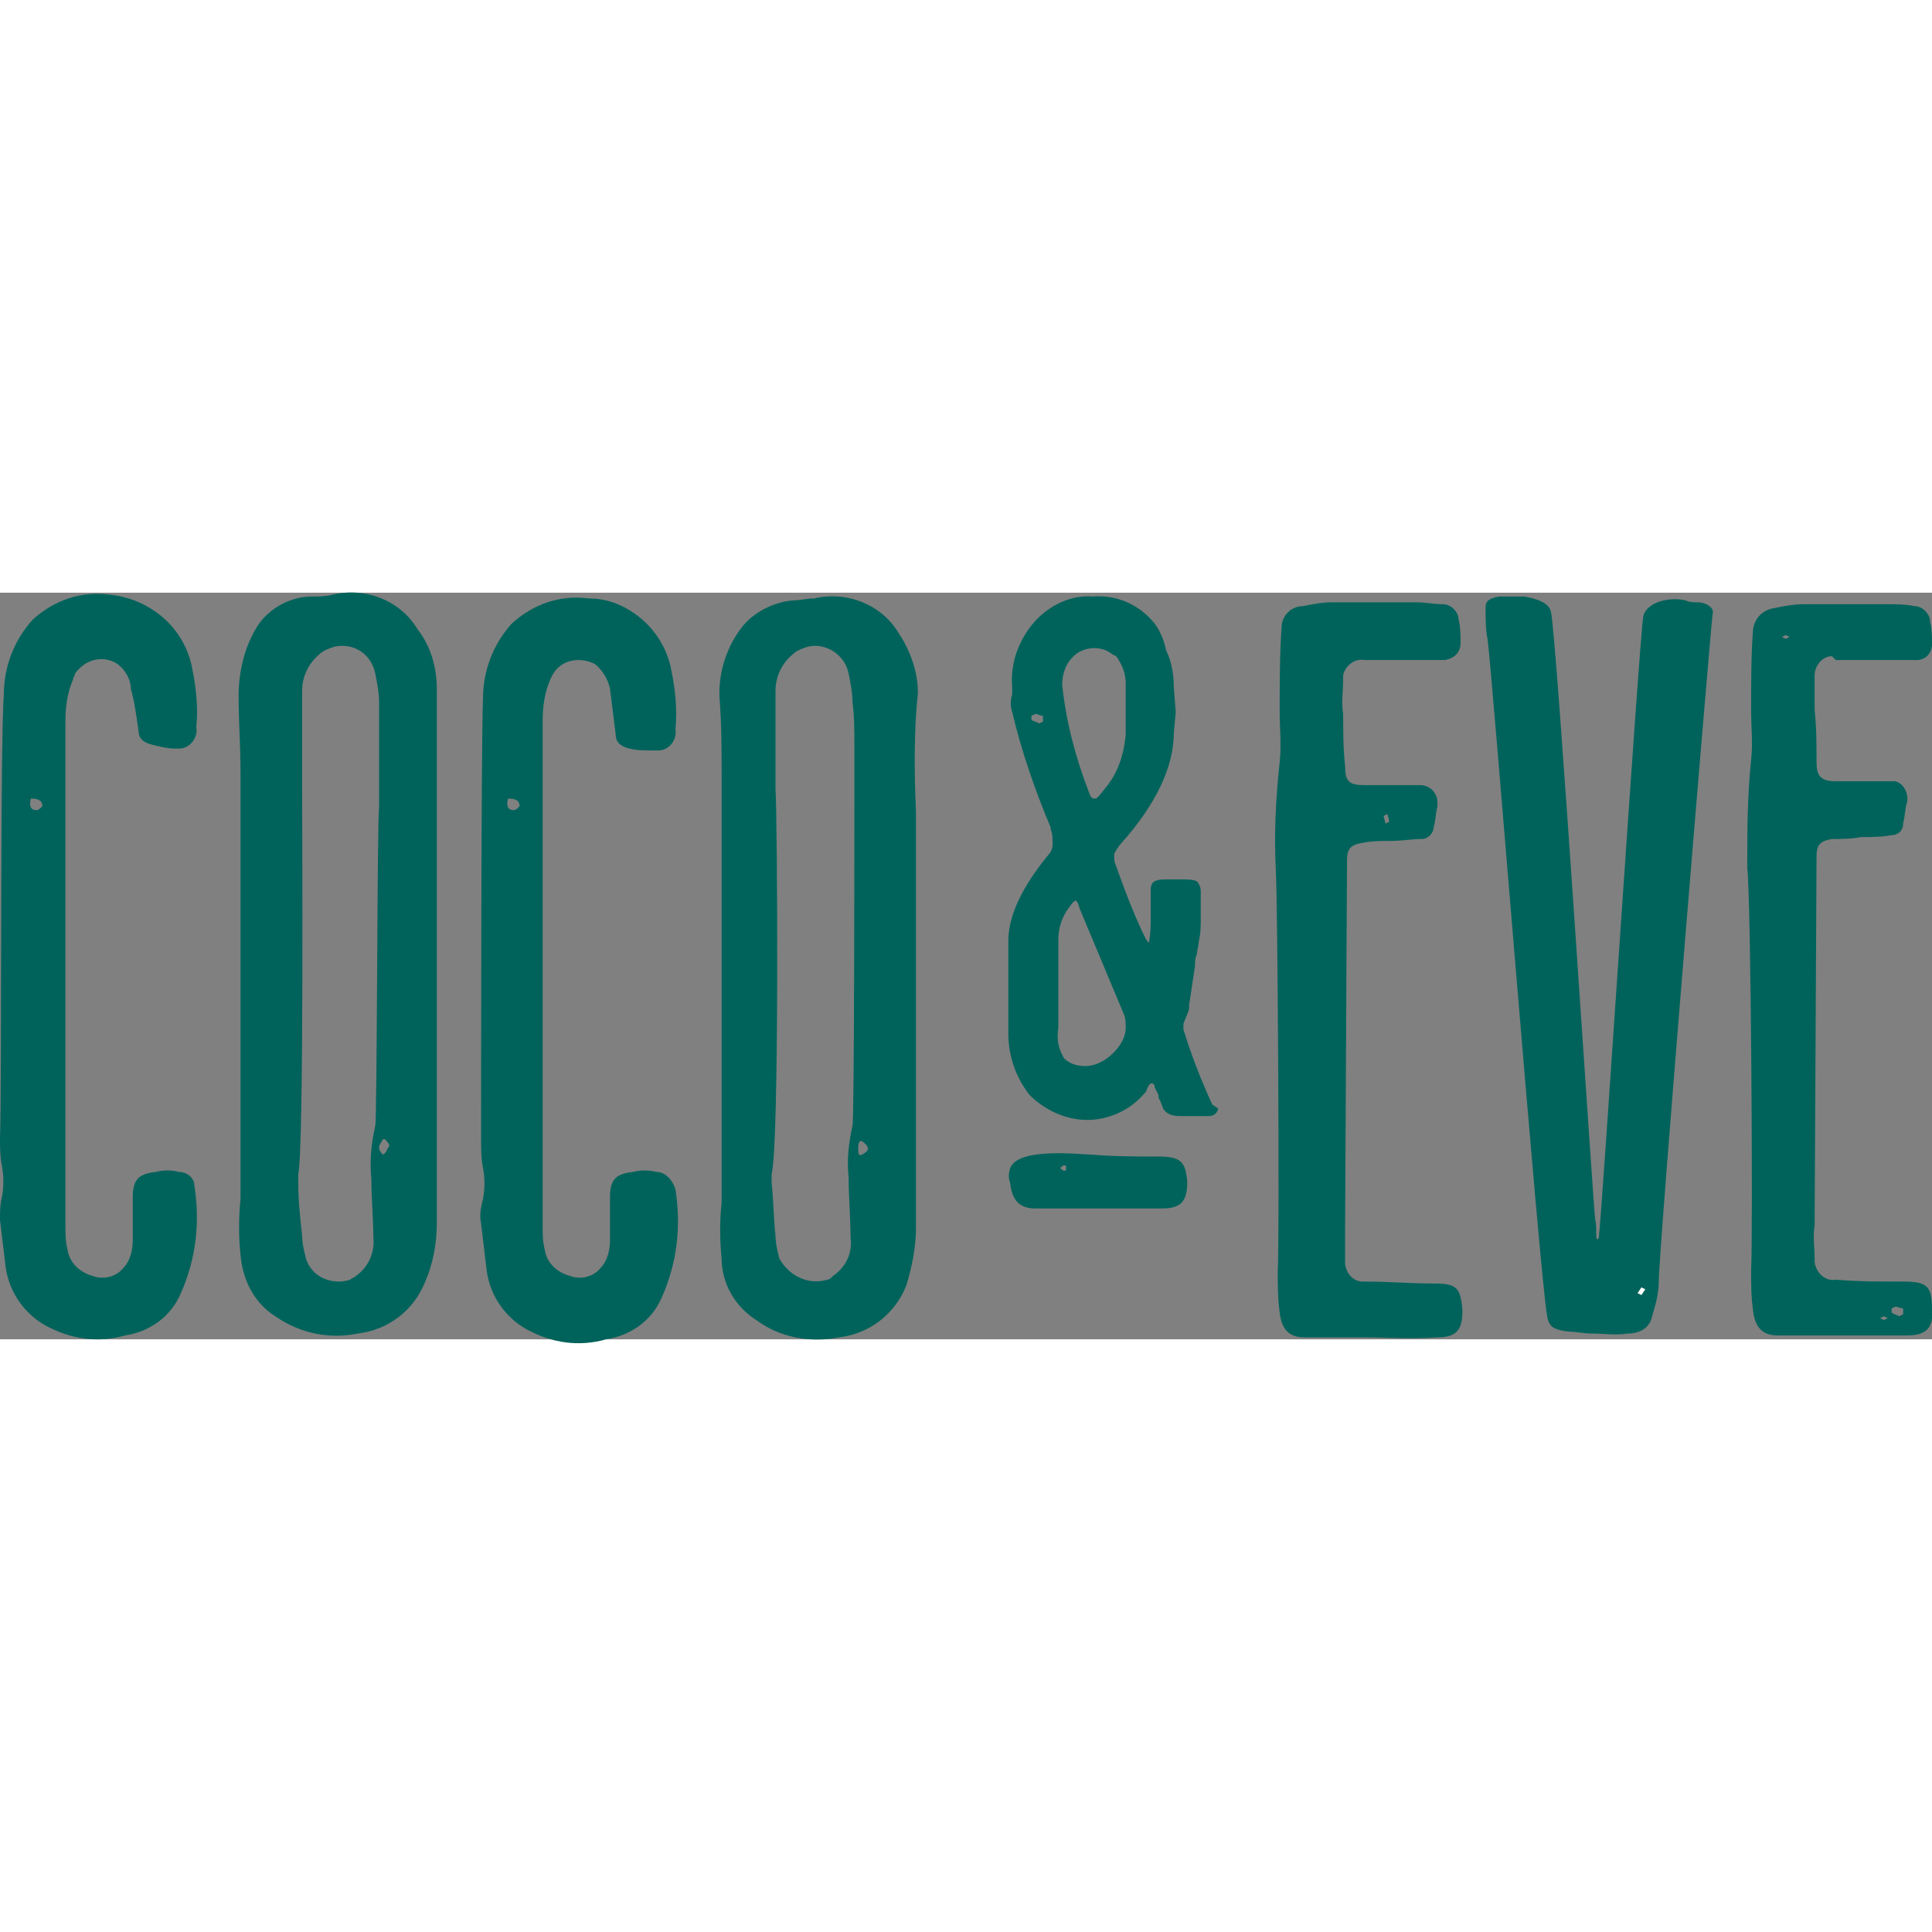
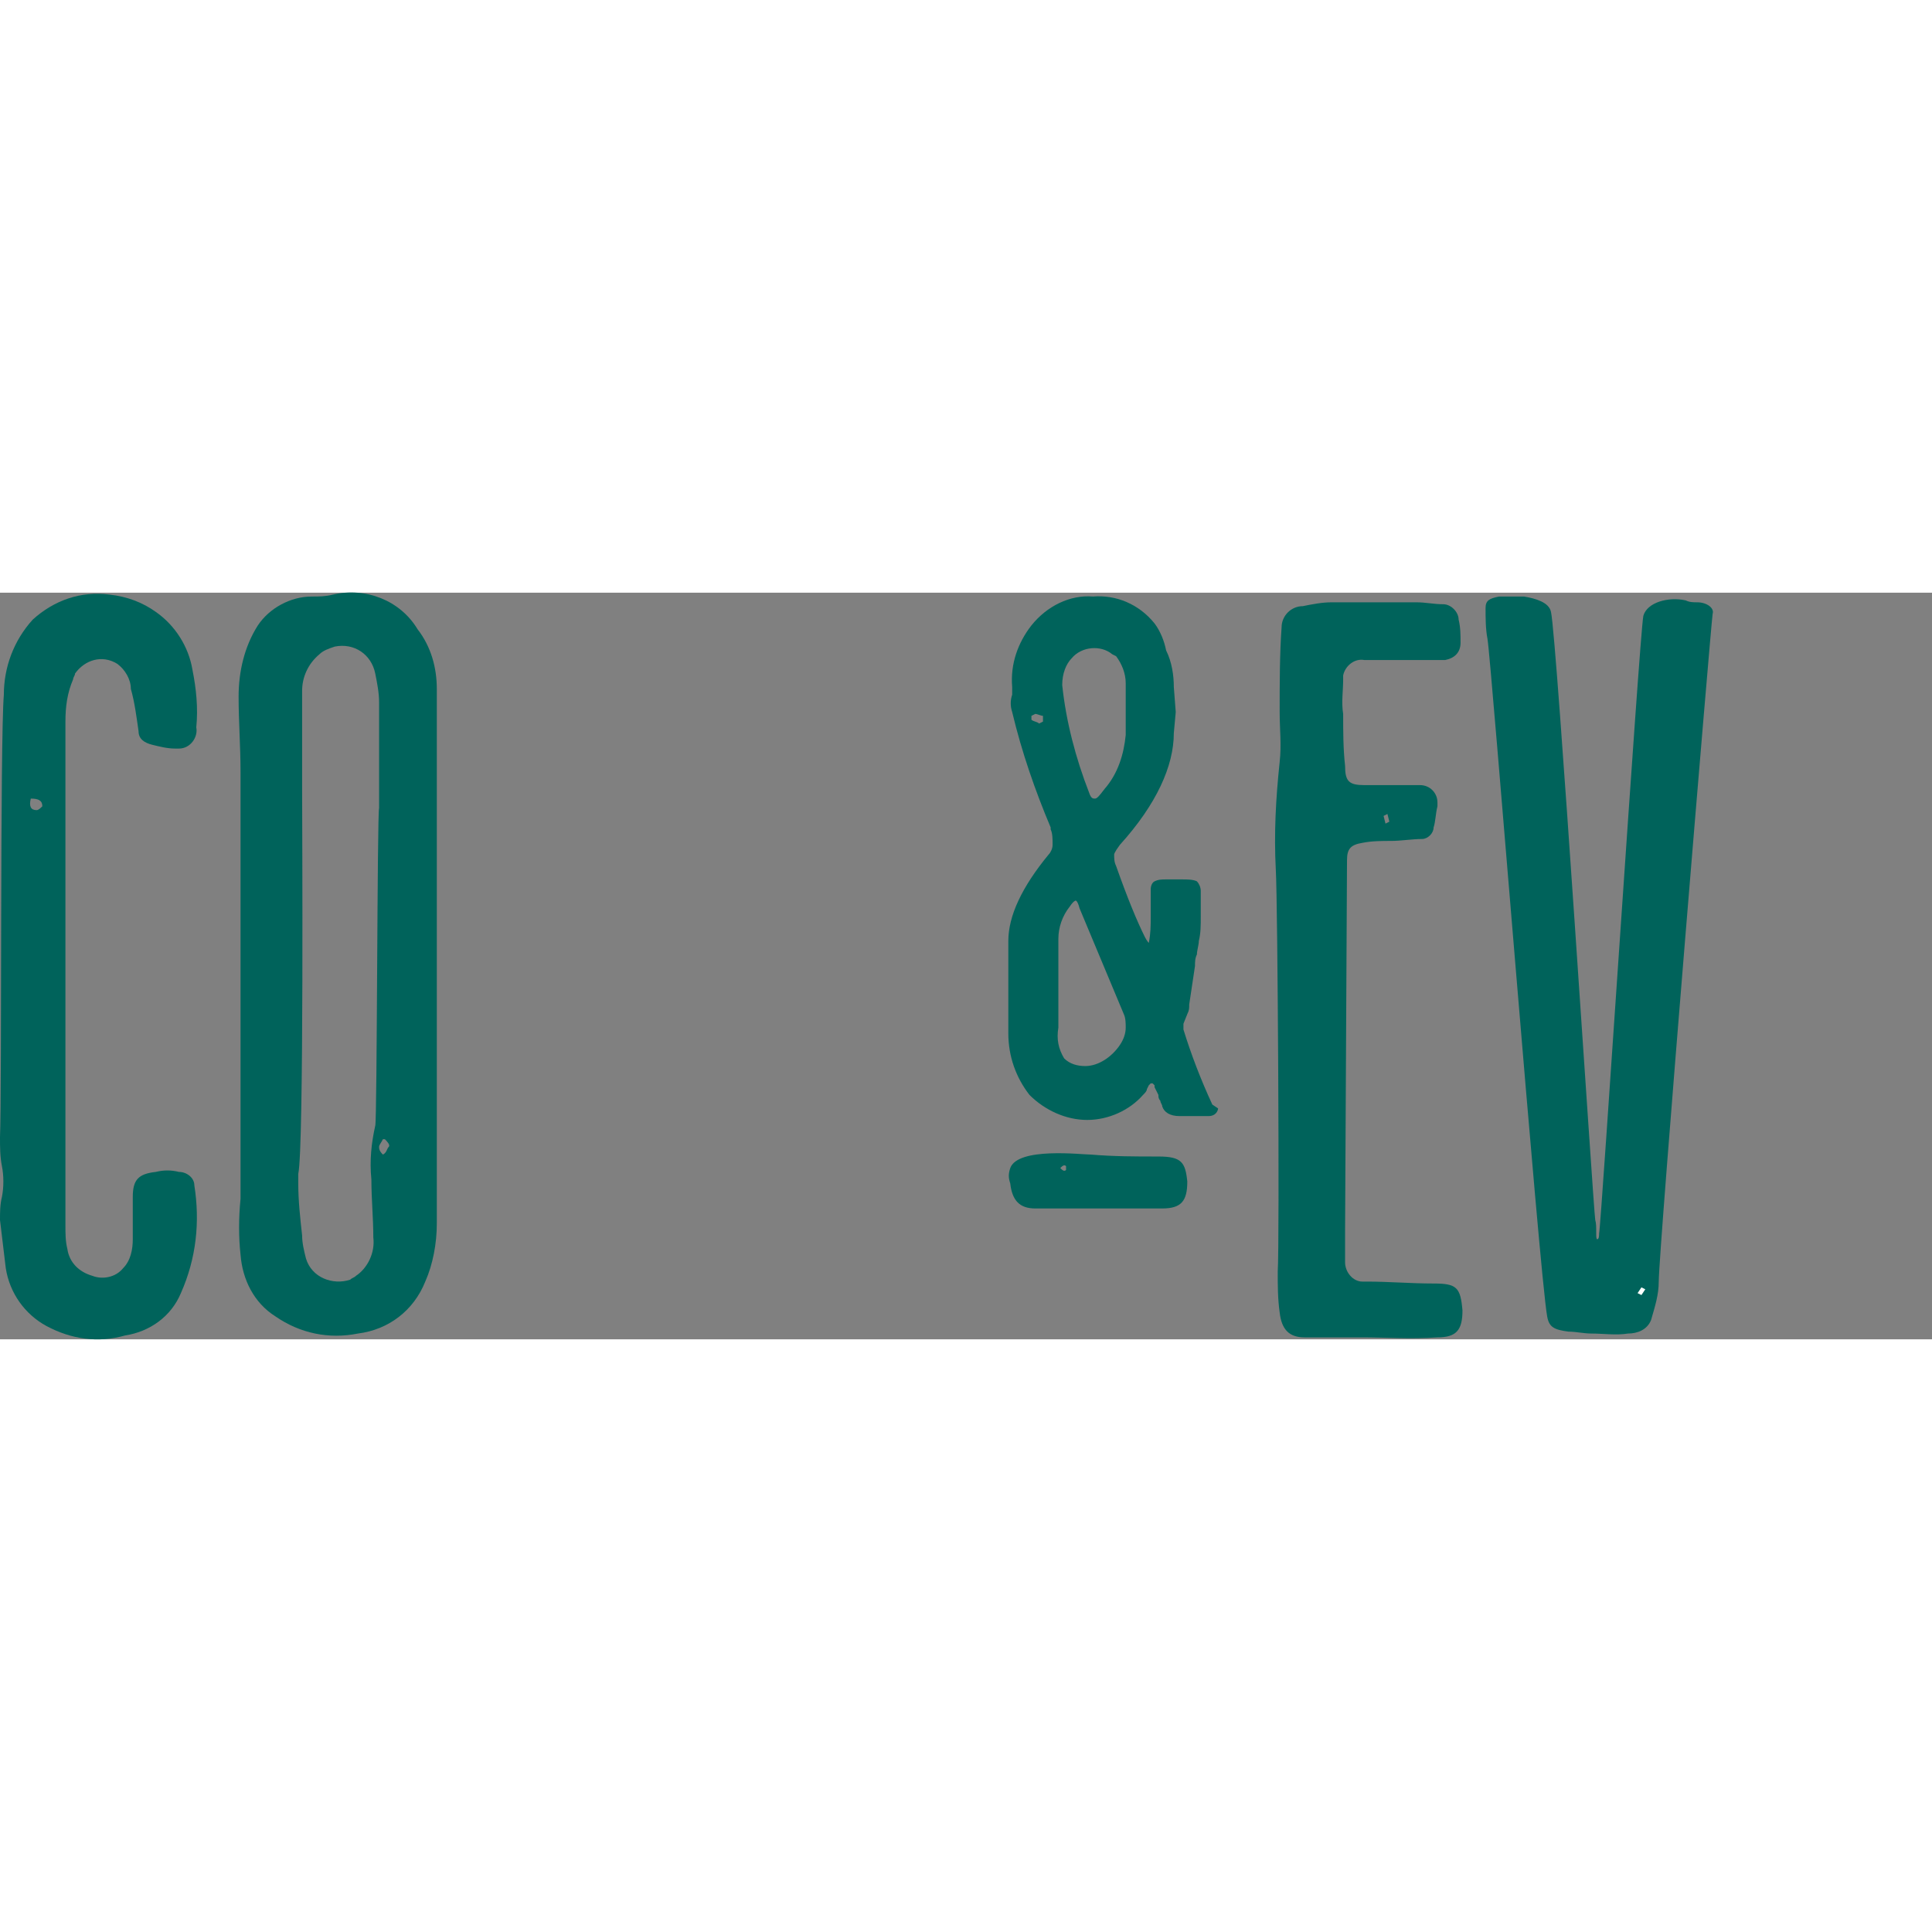
<svg xmlns="http://www.w3.org/2000/svg" role="presentation" enable-background="new 0 0 100.4 38.8" viewBox="0 0 100.4 38.8" height="300" width="300">
  <rect x="0" y="0" width="100.4" height="38.8" fill="#808080" stroke="none" />
  <g fill="#00635b">
    <path clip-rule="evenodd" d="m60.2 29.3c-1.2 0-2.3 0-3.5-.1-.5 0-3.8-.4-4.2.7-.1.3-.1.5 0 .8.1.9.5 1.3 1.3 1.3h2.9 3.7c1 0 1.3-.4 1.3-1.4-.1-1-.3-1.3-1.5-1.3zm-4.8.7c-.1.1-.2 0-.3-.1.1-.1.2-.2.3-.1z" fill-rule="evenodd" />
    <path d="m63 26.6c-.6-1.3-1.1-2.6-1.5-3.9v-.3l.2-.5c.1-.2.1-.3.1-.5.1-.7.2-1.3.3-2 0-.2 0-.4.1-.6 0-.2.1-.5.1-.7.1-.4.1-.8.1-1.3v-.8c0-.1 0-.3 0-.4v-.1c0-.2-.1-.4-.2-.5-.2-.1-.5-.1-.8-.1h-.8c-.2 0-.4 0-.6.1s-.2.4-.2.4v.2.4.8c0 .5 0 .9-.1 1.4 0 0-.1-.1-.2-.3-.4-.8-.9-2-1.5-3.7-.1-.2-.1-.4-.1-.6 0 0 0-.1.3-.5 1.9-2.1 2.8-4.1 2.8-5.8l.1-1.1-.1-1.3c0-.6-.1-1.3-.4-1.9-.1-.5-.3-1-.6-1.4-.8-1-2-1.5-3.2-1.4-1.2-.1-2.4.5-3.2 1.5-.7.9-1.1 2-1 3.2v.4c-.1.3-.1.6 0 .9.5 2.1 1.2 4.1 2 6v.1c.1.2.1.5.1.8 0 .2-.1.4-.2.5-1.4 1.7-2.1 3.2-2.1 4.5v4.8c0 1.2.4 2.3 1.1 3.2.8.8 1.9 1.3 3 1.3s2.2-.5 2.9-1.3c.1-.1.2-.2.2-.3l.1-.2.1-.1h.1l.1.1v.1l.1.2.1.2c0 .1 0 .2.1.3 0 .1.1.2.1.3.1.3.4.5.9.5h1.5c.4 0 .5-.3.5-.4zm-8.8-19.9-.2.1c-.1-.1-.3-.1-.4-.2v-.2l.2-.1c.1 0 .3.1.4.1zm1.5-3.3c.5-.6 1.5-.7 2.1-.2l.2.1c.3.4.5.9.5 1.4v2.7c-.1 1-.4 2-1.1 2.8-.3.4-.4.5-.5.5s-.2 0-.3-.3c-.7-1.8-1.2-3.7-1.4-5.6 0-.6.2-1.1.5-1.4zm2.5 20.1c-.4.6-1.1 1.1-1.8 1.1-.4 0-.8-.1-1.1-.4-.3-.5-.4-1-.3-1.6v-4.6c0-.6.2-1.2.6-1.7.2-.3.3-.3.3-.3s.1 0 .2.4l2.3 5.5c.1.2.1.5.1.7 0 .3-.1.6-.3.9z" />
    <path clip-rule="evenodd" d="m70.8 38.7c-1 0-2 0-3 0-.8 0-1.2-.4-1.3-1.3-.1-.7-.1-1.4-.1-2.1.1-1.7 0-19.2-.1-20.9-.1-1.9 0-3.7.2-5.6.1-.9 0-1.7 0-2.6 0-1.5 0-3 .1-4.4 0-.6.5-1.1 1.1-1.1.5-.1 1-.2 1.5-.2h4.4c.5 0 .9.1 1.4.1.4 0 .8.4.8.8.1.4.1.8.1 1.2 0 .5-.3.8-.8.9-.5 0-1 0-1.6 0-.9 0-1.7 0-2.6 0-.5-.1-1 .3-1.1.8v.2c0 .6-.1 1.2 0 1.8 0 .9 0 1.8.1 2.7 0 .8.2 1 1 1h2.9c.5 0 .9.4.9.9v.2c-.1.4-.1.8-.2 1.1 0 .3-.3.6-.6.6-.5 0-1.1.1-1.6.1s-1 0-1.5.1c-.6.1-.8.3-.8.9 0 1.1-.1 18.1-.1 19.2v1.7c0 .5.4 1 .9 1h.2c1.2 0 2.3.1 3.5.1s1.4.2 1.5 1.4c0 1-.3 1.4-1.3 1.4-1.4.1-2.7 0-3.9 0zm1.3-27.2-.2.1.1.4.2-.1z" fill-rule="evenodd" />
    <path d="m85.1 36.4.2.1.2-.3-.2-.1z" />
    <path d="m88.2.5c-.2 0-.4 0-.6-.1-.9-.2-2 .1-2.2.8-.2 1-2.2 31.8-2.3 32.1 0 .1 0 .3-.1.3s0-.7-.1-1c-.1-.6-2-30.3-2.3-31.6-.1-.5-.8-.7-1.4-.8-.2 0-.4 0-.6 0s-.5 0-.7 0c-.5.1-.7.2-.7.6 0 .5 0 1.1.1 1.6.2 1.2 2.7 33 3.1 35.2.1.6.4.7 1.1.8.4 0 .8.1 1.2.1.6 0 1.3.1 1.9 0 .5 0 1-.2 1.2-.7.2-.7.4-1.3.4-2 0-1.6 2.7-34 2.8-34.7.1-.3-.3-.6-.8-.6z" />
    <path d="m79.4 3.2c.1-.1.2-.2.3-.1v.1c-.1.2-.2.1-.3 0z" />
-     <path d="m95.4 3.5h2.6 1.6c.5 0 .8-.4.8-.8 0-.4 0-.8-.1-1.2 0-.4-.4-.8-.8-.8-.5-.1-.9-.1-1.4-.1-1.5 0-2.9 0-4.4 0-.5 0-1 .1-1.5.2-.6.1-1 .5-1.1 1.1-.1 1.3-.1 2.8-.1 4.2 0 .9.1 1.7 0 2.6-.2 1.9-.2 3.7-.2 5.6.2 1.7.3 19.3.2 20.9 0 .7 0 1.4.1 2.1.1.9.5 1.3 1.3 1.3h3 3.7c1 0 1.4-.4 1.3-1.4 0-1.2-.3-1.4-1.5-1.4s-2.3 0-3.5-.1c-.5.1-1-.3-1.1-.9v-.2c0-.6-.1-1.1 0-1.7 0-1.1.1-18.1.1-19.2 0-.6.2-.8.8-.9.5 0 1 0 1.5-.1.5 0 1.1 0 1.6-.1.3 0 .6-.2.6-.6.1-.4.1-.8.2-1.1.1-.5-.2-1-.6-1.1h-.2c-1 0-1.9 0-2.9 0-.8 0-1-.3-1-1 0-.9 0-1.8-.1-2.7 0-.6 0-1.2 0-1.8 0-.5.4-1 .9-1zm-2.6-1.1-.2-.1.2-.1.2.1zm5.5 34.8.2-.1c.1 0 .3.1.4.1v.3l-.2.1c-.2-.1-.3-.1-.4-.2zm-.4.4.2.1-.2.1-.2-.1z" />
    <path clip-rule="evenodd" d="m22.7 11.4c0-2.1 0-4.3 0-6.4 0-1.1-.3-2.2-1-3.1-.9-1.5-2.7-2.2-4.4-1.8-.4.1-.7.1-1.1.1-1.1 0-2.2.6-2.8 1.5-.7 1.1-1 2.4-1 3.7s.1 2.6.1 3.9v21.6.6c-.1 1-.1 2 0 2.9.1 1.3.7 2.5 1.8 3.2 1.3.9 2.8 1.2 4.3.9 1.6-.2 2.9-1.2 3.5-2.7.4-.9.6-2 .6-3 0-1.8 0-19.5 0-21.4zm-3.2 16.3c-.2.9-.3 1.8-.2 2.8 0 1 .1 2 .1 3 .1.8-.3 1.6-.9 2-.1.1-.2.1-.3.2-.9.3-2-.1-2.3-1.1-.1-.4-.2-.8-.2-1.2-.1-.9-.2-1.8-.2-2.7 0-.2 0-.4 0-.5.3-1.3.2-18.6.2-20 0-.8 0-1.7 0-2.5 0-.9 0-1.8 0-2.6 0-.7.3-1.4.9-1.9.2-.2.5-.3.8-.4 1-.2 1.9.4 2.1 1.4.1.5.2 1 .2 1.5v2.2 3.3c-.1.2-.1 16.3-.2 16.5zm.4 1.5c-.1-.1-.2-.2-.2-.4 0-.1.1-.2.2-.4h.1c.1.1.3.3.2.4s-.1.3-.3.4z" fill-rule="evenodd" />
-     <path clip-rule="evenodd" d="m47.6 11.4v21.6c0 1-.2 2-.5 3-.6 1.5-1.9 2.5-3.5 2.7-1.5.3-3.1 0-4.3-.9-1.1-.7-1.8-1.9-1.8-3.2-.1-1-.1-2 0-2.9 0-.2 0-.4 0-.6 0-1.9 0-19.7 0-21.6 0-1.3 0-2.6-.1-3.9s.3-2.6 1-3.6c.6-.9 1.7-1.5 2.8-1.6.4 0 .7-.1 1.1-.1 1.7-.4 3.5.3 4.4 1.8.6.9 1 2 1 3.1-.2 1.9-.2 4-.1 6.2zm-3.2-3.5c0-.7 0-1.5-.1-2.2 0-.5-.1-1-.2-1.5-.2-1-1.2-1.6-2.1-1.4-.3.1-.6.2-.8.4-.6.5-.9 1.2-.9 1.9v4.4.7c.1 1.4.2 18.6-.2 20v.5c.1.9.1 1.8.2 2.7 0 .4.1.8.2 1.2.5.9 1.5 1.4 2.5 1.1.1 0 .2-.1.3-.2.7-.5 1-1.2.9-2 0-1-.1-2.1-.1-3.1-.1-.9 0-1.8.2-2.7.1-.2.1-16.3.1-16.5 0-1.1 0-2.2 0-3.3zm.4 20.6h-.1c-.1.1-.1.2-.1.4s0 .4.2.3.3-.2.3-.3c0-.2-.2-.3-.3-.4z" fill-rule="evenodd" />
-     <path clip-rule="evenodd" d="m34.1 30.1c-.4-.1-.8-.1-1.2 0-.9.1-1.2.4-1.2 1.3v2.2c0 .5-.1 1.1-.5 1.5-.4.5-1.1.6-1.6.4-.7-.2-1.2-.7-1.3-1.4-.1-.4-.1-.8-.1-1.2 0-2.6 0-21.2 0-23.8 0-.8 0-1.6 0-2.4s.1-1.5.4-2.2l.1-.2c.4-.8 1.4-1 2.2-.6.4.3.7.8.8 1.3.1.8.2 1.6.3 2.4 0 .4.3.6.7.7s.8.1 1.3.1h.2c.6 0 1-.6.9-1.1.1-1 0-2-.2-3-.2-1.2-.9-2.3-1.9-3-.7-.5-1.5-.8-2.4-.8-1.5-.2-2.9.3-4 1.3-1 1.1-1.5 2.5-1.5 3.9-.1 2.3-.1 20.6-.1 22.9 0 .5 0 1 .1 1.5s.1 1.1 0 1.6c-.1.4-.2.8-.1 1.3.1.8.2 1.7.3 2.5.2 1.3 1 2.4 2.1 3 1.3.7 2.7.9 4.1.5 1.3-.2 2.4-1 2.9-2.2.8-1.8 1-3.7.7-5.6-.2-.6-.6-.9-1-.9zm-7.4-18.8c-.3 0-.4-.2-.3-.6.4 0 .6.1.6.4-.1.1-.2.2-.3.2z" fill-rule="evenodd" />
    <path clip-rule="evenodd" d="m9.3 30.1c-.4-.1-.8-.1-1.2 0-.9.1-1.2.4-1.2 1.3v2.2c0 .5-.1 1.1-.5 1.5-.4.5-1.1.6-1.6.4-.7-.2-1.2-.7-1.3-1.4-.1-.4-.1-.8-.1-1.2 0-2.6 0-21.2 0-23.8 0-.4 0-.8 0-1.2s0-.8 0-1.2c0-.8.1-1.5.4-2.2 0-.1.1-.2.1-.3.5-.7 1.4-1 2.2-.5.4.3.7.8.7 1.3.2.7.3 1.5.4 2.2 0 .4.3.6.7.7s.8.2 1.2.2h.2c.6 0 1-.6.9-1.1.1-1 0-2-.2-3-.2-1.2-.9-2.3-1.9-3-.7-.5-1.5-.8-2.4-.9-1.5-.2-2.9.3-4 1.3-1 1.1-1.5 2.5-1.5 3.9-.2 2.4-.1 20.6-.2 23 0 .5 0 1 .1 1.5s.1 1.1 0 1.6c-.1.4-.1.8-.1 1.2.1.8.2 1.7.3 2.5.2 1.3 1 2.4 2.1 3 1.3.7 2.7.9 4.1.5 1.3-.2 2.4-1 2.9-2.2.8-1.8 1-3.7.7-5.6 0-.4-.4-.7-.8-.7zm-7.4-18.8c-.3 0-.4-.2-.3-.6.4 0 .6.1.6.4-.1.1-.2.2-.3.2z" fill-rule="evenodd" />
  </g>
  <path d="m85.3 36.5-.2-.1.2-.3.2.1z" fill="#fff" />
</svg>